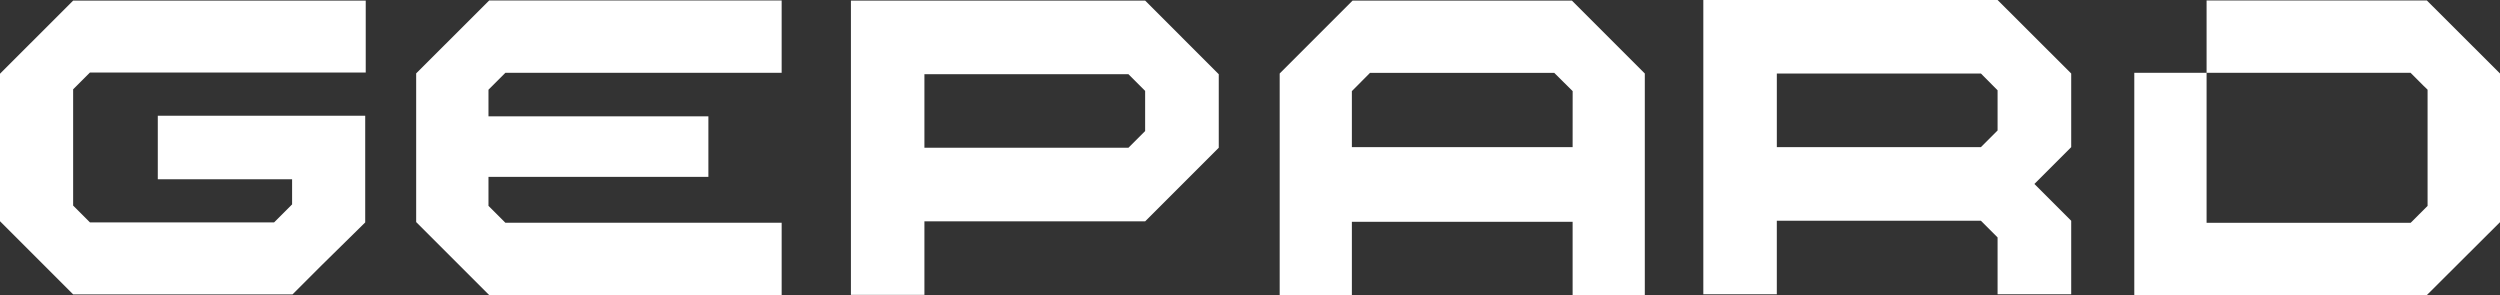
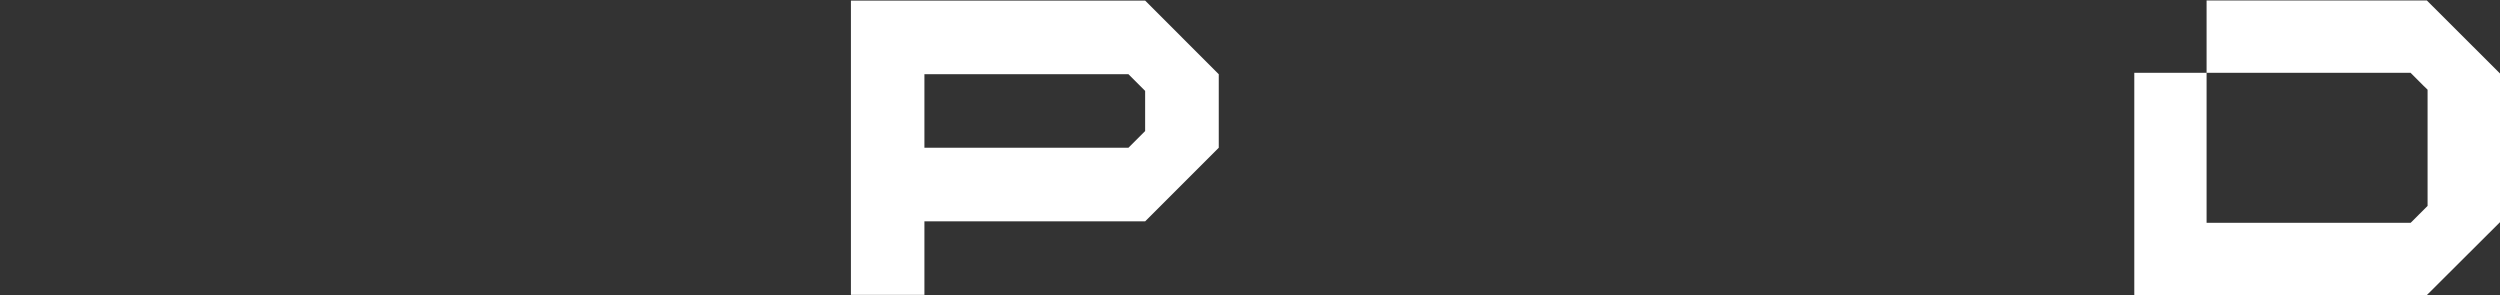
<svg xmlns="http://www.w3.org/2000/svg" id="Group_492" data-name="Group 492" width="231.311" height="27.304" viewBox="0 0 231.311 27.304">
  <rect x="0" y="0" width="231.311" height="27.304" fill="#333333" stroke="none" />
-   <path id="Path_5531" data-name="Path 5531" d="M10.227.543,3.471,7.289V21.046L10.227,27.8h27.06v-6.69H11.725l-1.564-1.564V16.863H30.508v-5.6H10.161V8.8l1.564-1.564H37.287V.543Z" transform="translate(35.035 -0.499)" fill="#fff" />
  <path id="Path_5532" data-name="Path 5532" d="M44.87.543H24.489v6.69H17.8V27.8H44.87l6.768-6.746V7.3Zm.067,19.005-.011.011-.766.766c-.233.233-.466.477-.777.777l-.011.011H24.489V7.233H43.372l.011.022c.311.3.544.533.777.777s.466.466.766.754l.011.022Z" transform="translate(179.674 -0.499)" fill="#fff" />
-   <path id="Path_5533" data-name="Path 5533" d="M17.418.544,10.672,7.29V27.781h6.679V21.014H37.776v6.768h6.679V7.29L37.71.544ZM37.776,14.1H17.351V8.92l1.675-1.686H36.079l1.7,1.686Z" transform="translate(107.73 -0.489)" fill="#fff" />
  <path id="Path_5534" data-name="Path 5534" d="M27.51.544H7.1V27.77h6.8v-6.8H34.322l6.812-6.812v-6.8L34.322.544Zm6.812,12.071L32.78,14.157H13.9v-6.8H32.78c.6.6.943.932,1.542,1.542Z" transform="translate(71.631 -0.489)" fill="#fff" />
-   <path id="Path_5535" data-name="Path 5535" d="M34.619.539H14.205V27.765h6.8v-6.8H39.889c.6.6.943.932,1.542,1.542v5.259h6.812v-6.8l-3.406-3.406,3.406-3.406V7.34L41.431.539ZM41.431,12.61l-1.542,1.542H21.006V7.34H39.889c.6.61.943.943,1.542,1.553Z" transform="translate(143.394 -0.539)" fill="#fff" />
-   <path id="Path_5536" data-name="Path 5536" d="M.111,7.2,0,7.312V20.958l6.768,6.768h20.3l2.718-2.718,4.005-3.939V11.195H14.6v5.88H27.026V19.4l-1.664,1.664H8.321l-.777-.777-.777-.777V8.754L8.321,7.2H33.839V.544H6.768Z" transform="translate(0 -0.489)" fill="#fff" />
</svg>